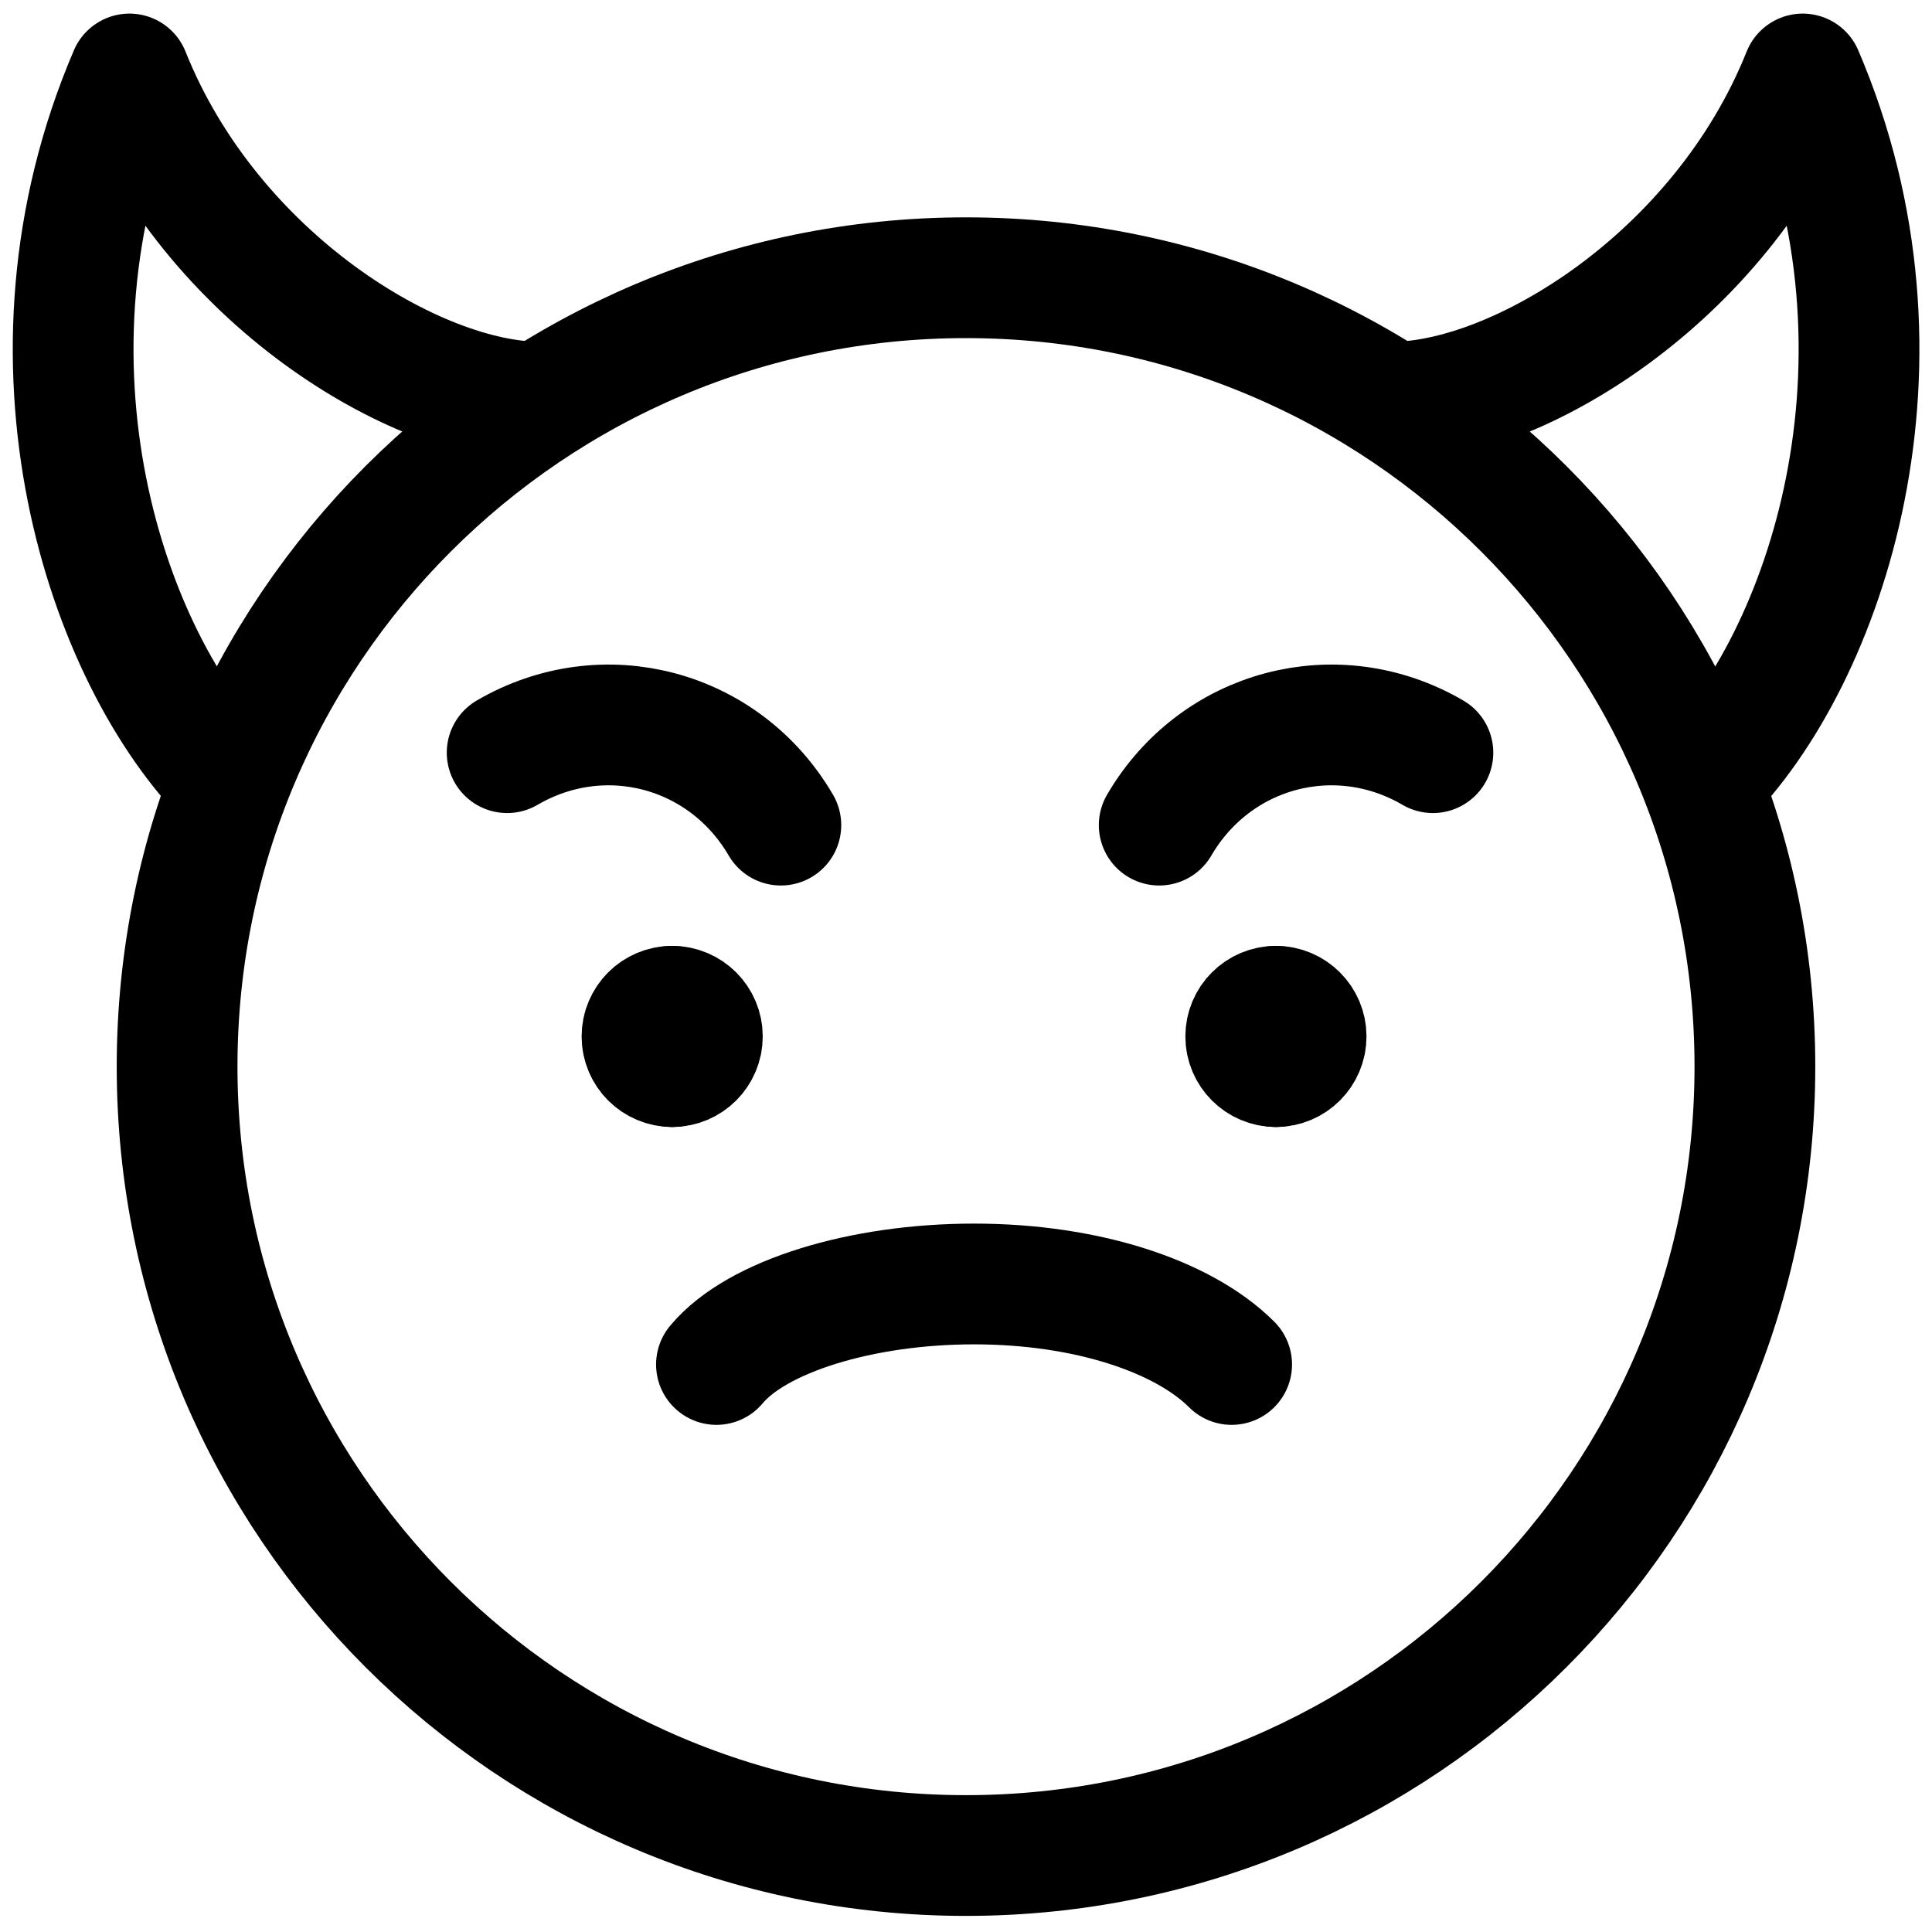
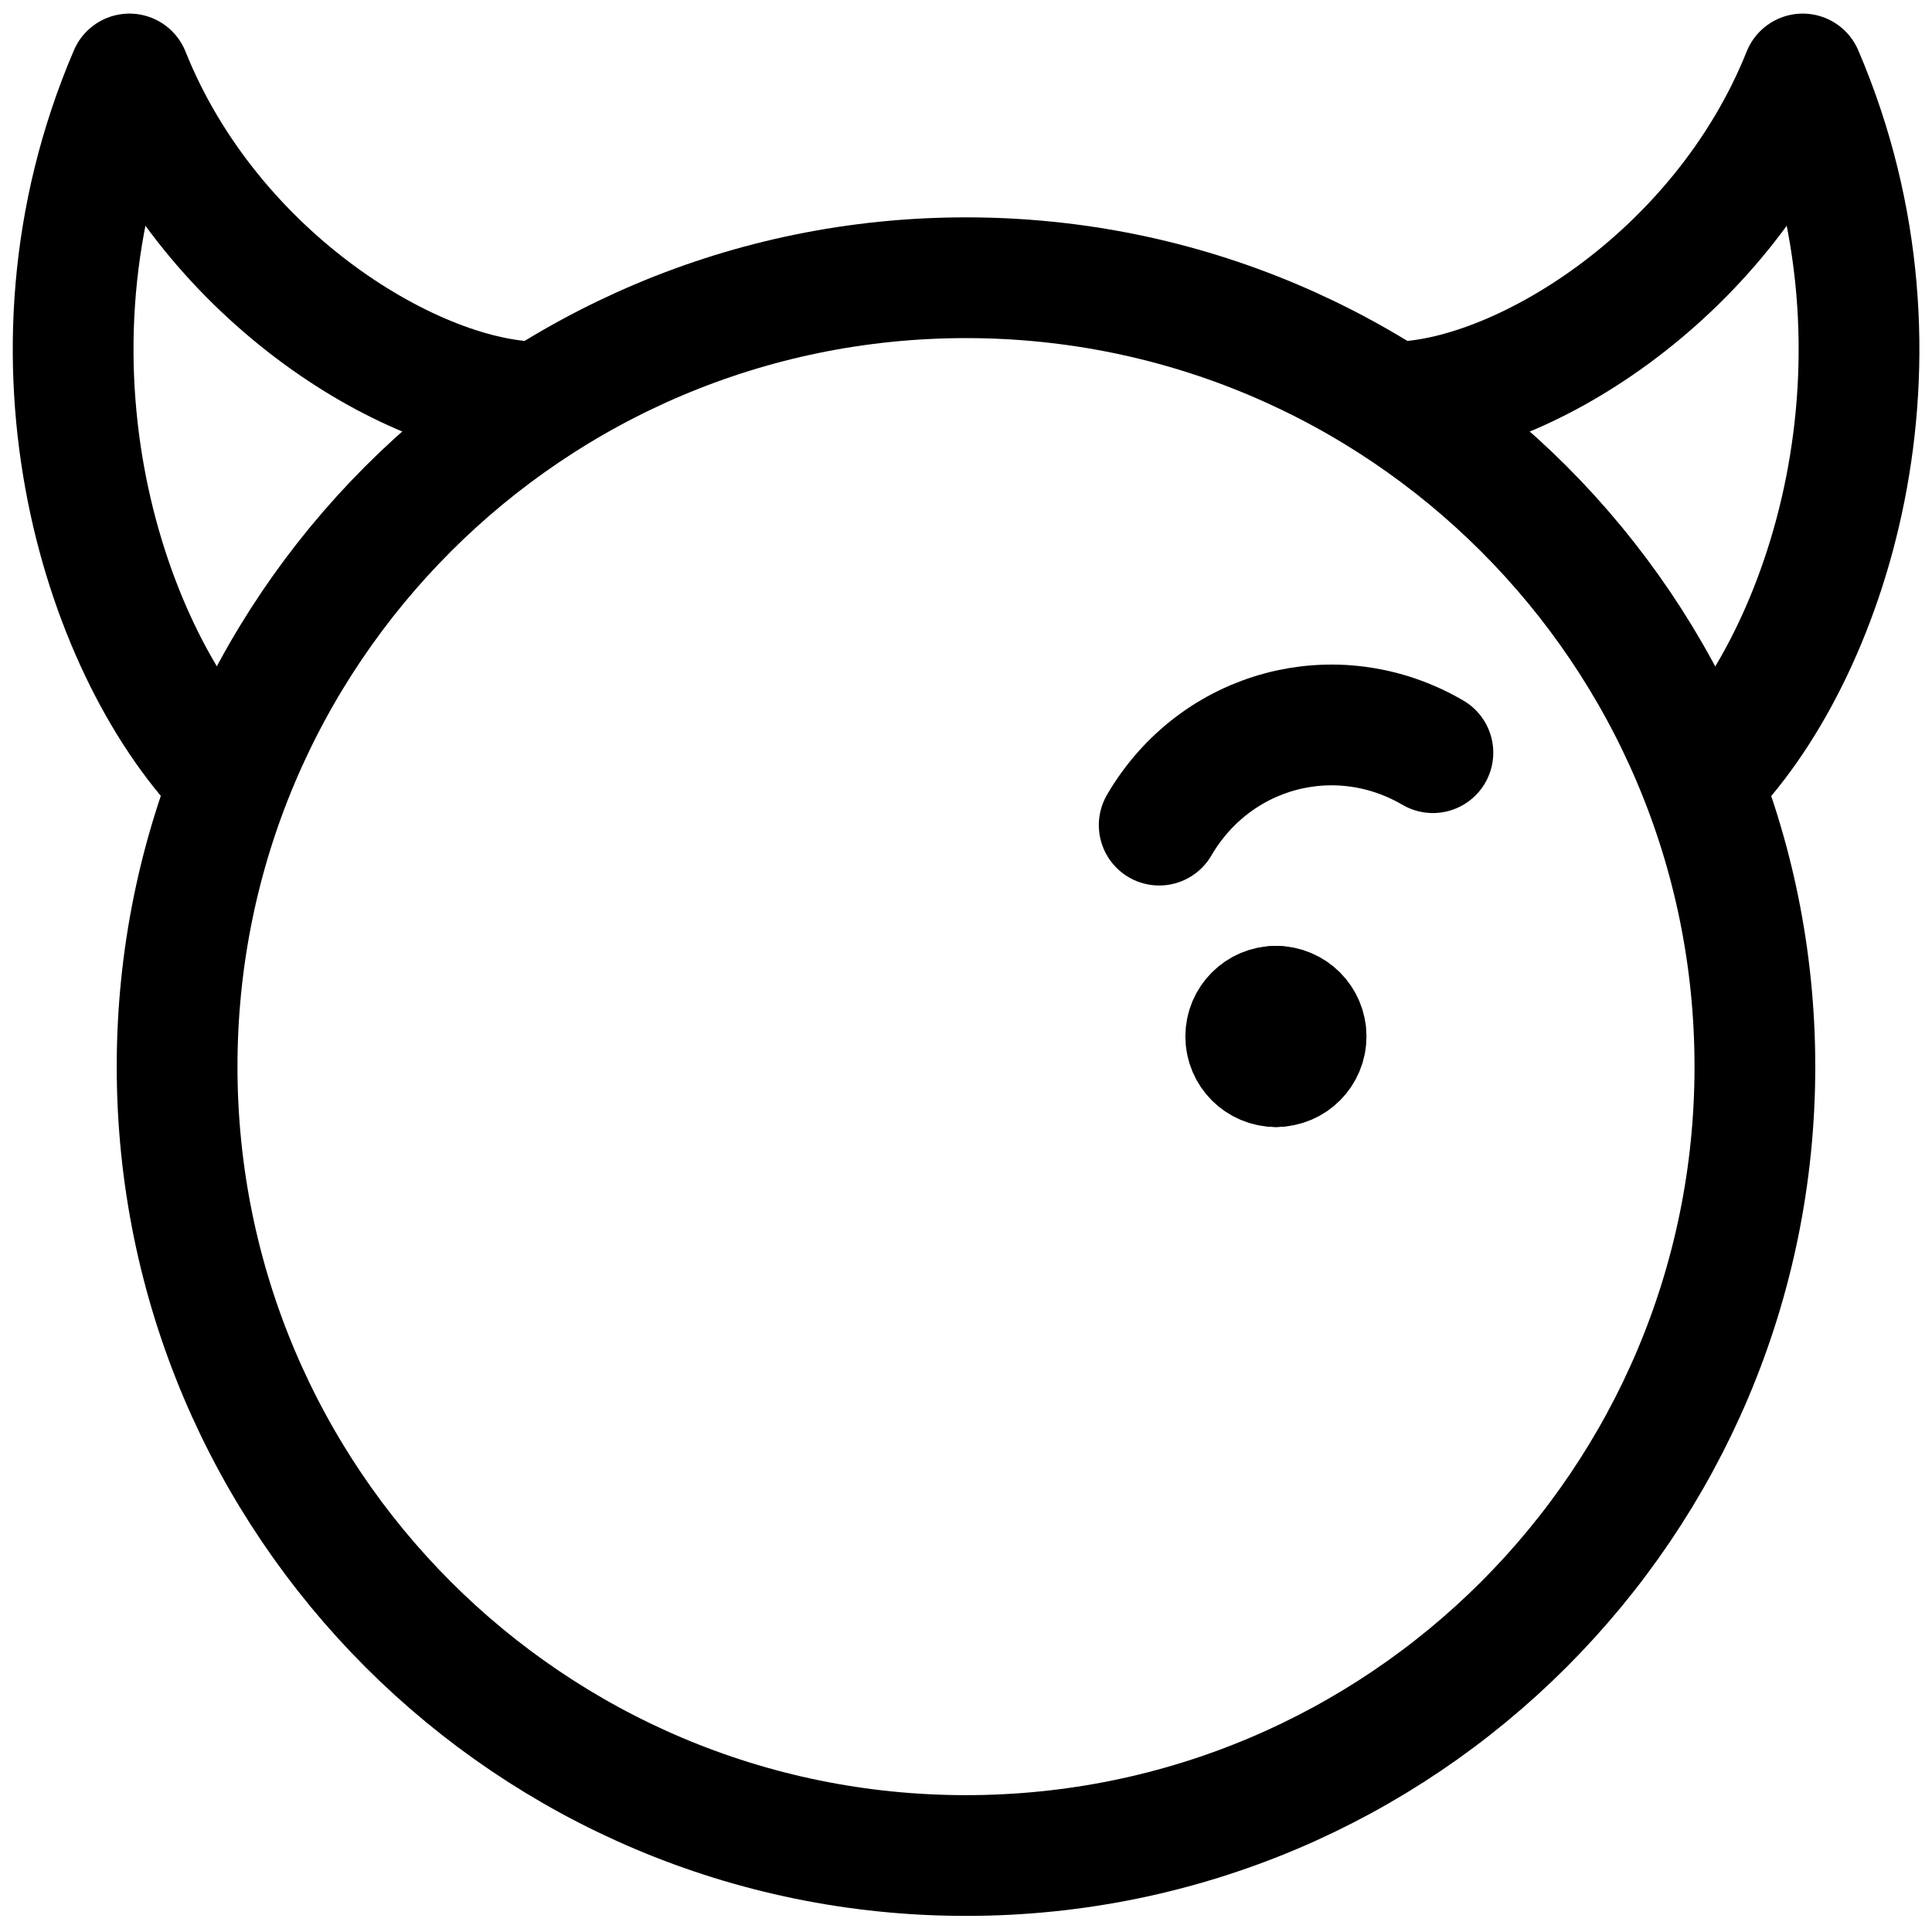
<svg xmlns="http://www.w3.org/2000/svg" fill="none" viewBox="0 0 24 24" id="Emoji-Angry-Face-Horns-Demon--Streamline-Ultimate">
  <desc>
    Emoji Angry Face Horns Demon Streamline Icon: https://streamlinehq.com
  </desc>
-   <path stroke="#000000" stroke-linecap="round" stroke-linejoin="round" stroke-miterlimit="10" d="M6.3 9.35c1.2 -0.7 2.7 -0.3 3.4 0.9" stroke-width="1.5" />
  <path stroke="#000000" stroke-linecap="round" stroke-linejoin="round" stroke-miterlimit="10" d="M17.8 9.35c-1.2 -0.7 -2.7 -0.3 -3.4 0.9" stroke-width="1.5" />
  <path stroke="#000000" stroke-linecap="round" stroke-linejoin="round" stroke-miterlimit="10" d="M12 23.05c5.412 0 9.8 -4.388 9.8 -9.8 0 -5.412 -4.388 -9.8 -9.8 -9.8 -5.412 0 -9.8 4.388 -9.8 9.8 0 5.412 4.388 9.8 9.8 9.8Z" stroke-width="1.5" />
-   <path stroke="#000000" stroke-linecap="round" stroke-linejoin="round" stroke-miterlimit="10" d="M15.3 16.95c-0.6 -0.6 -1.8 -1 -3.2 -1 -1.4 0 -2.7 0.4 -3.2 1" stroke-width="1.5" />
-   <path stroke="#000000" stroke-linecap="round" stroke-linejoin="round" d="M8.35 13.25c-0.207 0 -0.375 -0.168 -0.375 -0.375s0.168 -0.375 0.375 -0.375" stroke-width="1.5" />
-   <path stroke="#000000" stroke-linecap="round" stroke-linejoin="round" d="M8.35 13.25c0.207 0 0.375 -0.168 0.375 -0.375s-0.168 -0.375 -0.375 -0.375" stroke-width="1.5" />
  <path stroke="#000000" stroke-linecap="round" stroke-linejoin="round" d="M15.85 13.25c-0.207 0 -0.375 -0.168 -0.375 -0.375s0.168 -0.375 0.375 -0.375" stroke-width="1.5" />
  <path stroke="#000000" stroke-linecap="round" stroke-linejoin="round" d="M15.85 13.25c0.207 0 0.375 -0.168 0.375 -0.375s-0.168 -0.375 -0.375 -0.375" stroke-width="1.5" />
  <path stroke="#000000" stroke-linecap="round" stroke-linejoin="round" stroke-miterlimit="10" d="M6.703 4.995c-1.529 0 -4.076 -1.529 -5.095 -4.076C0.079 4.485 1.315 8.174 2.844 9.703" stroke-width="1.5" />
  <path stroke="#000000" stroke-linecap="round" stroke-linejoin="round" stroke-miterlimit="10" d="M17.299 4.995c1.529 0 4.076 -1.529 5.095 -4.076 1.529 3.567 0.293 7.256 -1.236 8.784" stroke-width="1.5" />
</svg>